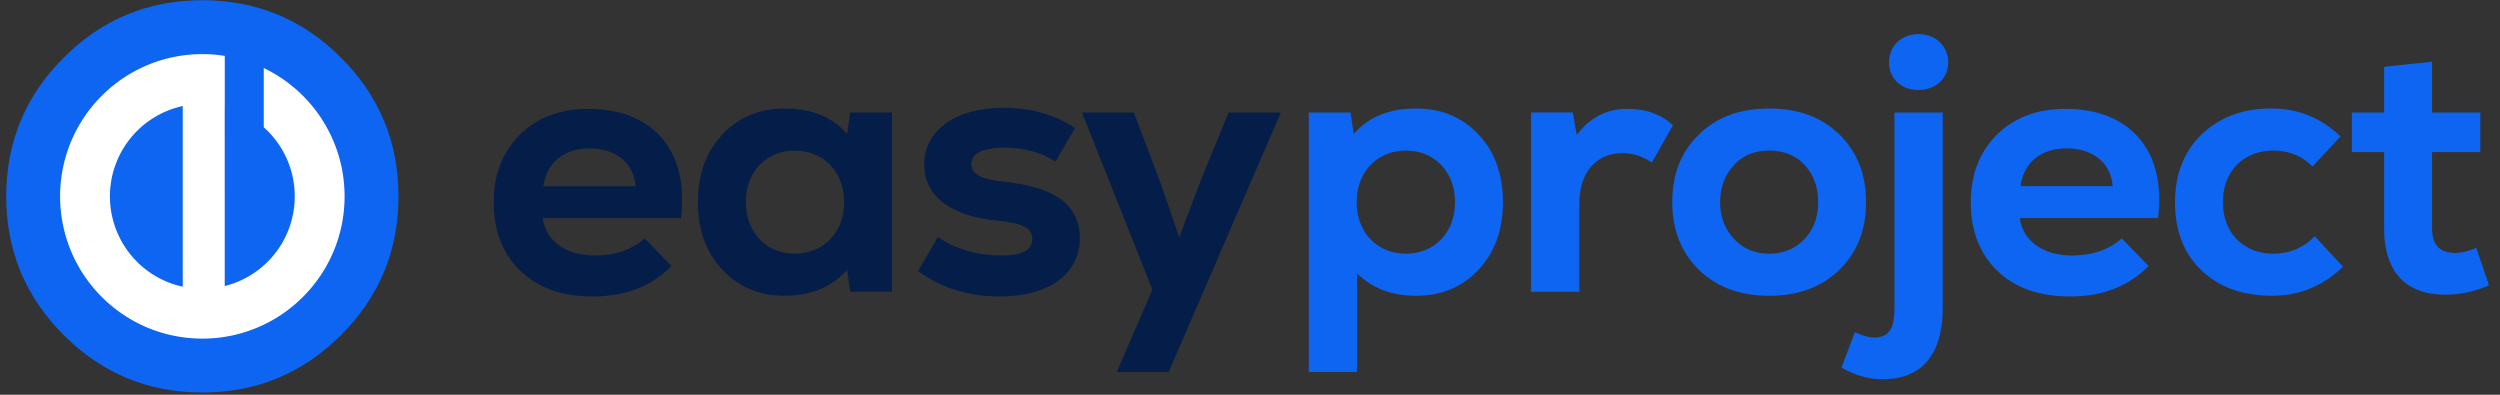
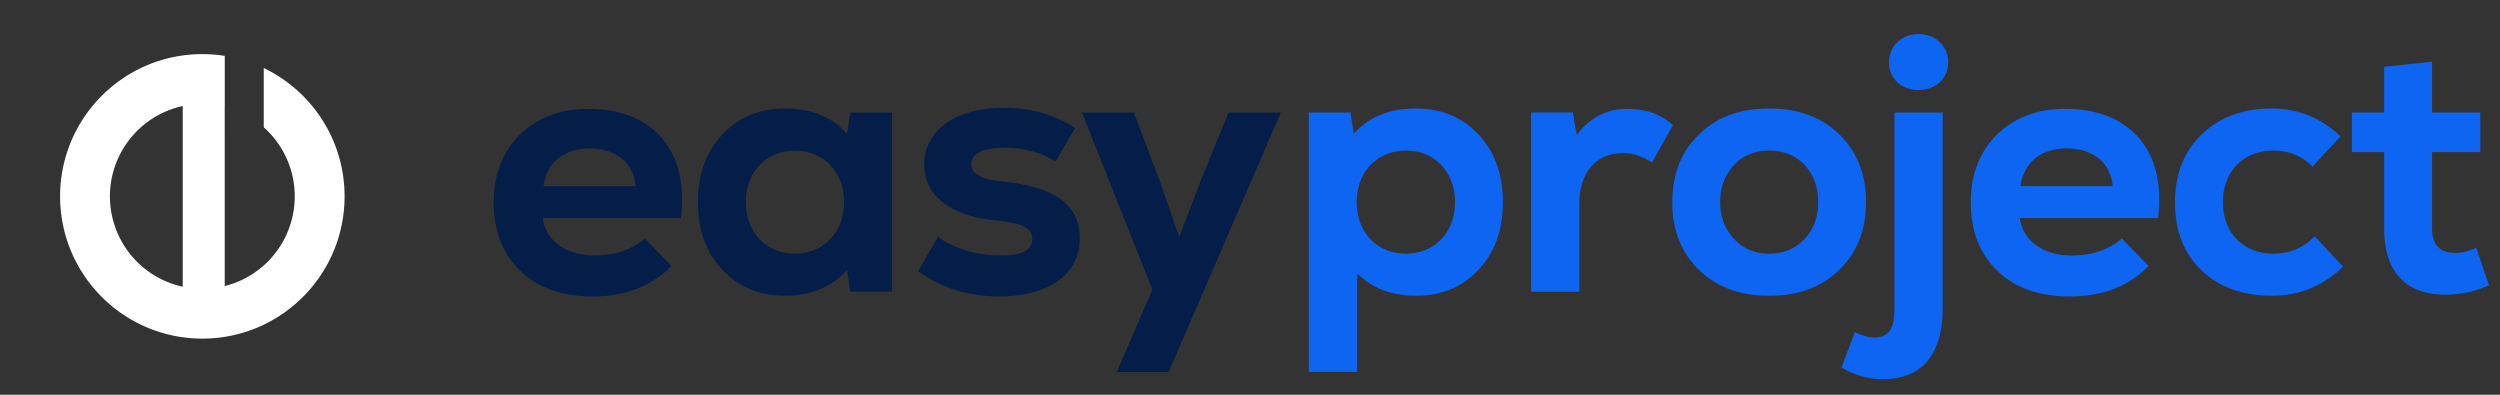
<svg xmlns="http://www.w3.org/2000/svg" viewBox="0 0 190 30">
  <rect x="0" y="0" width="190" height="30" fill="#333333" stroke="none" />
-   <path d="M30.285 14.924c0 4.116-1.455 7.63-4.366 10.54-2.91 2.911-6.424 4.367-10.54 4.367-4.117 0-7.63-1.456-10.541-4.367C1.927 22.554.472 19.04.472 14.924c0-4.117 1.455-7.63 4.366-10.541 2.91-2.91 6.424-4.366 10.54-4.366 4.117 0 7.63 1.455 10.541 4.366 2.91 2.91 4.366 6.424 4.366 10.54 0 .174-.003.348-.009.521" fill="#0D65F2" />
  <path d="M17.082 4.247a10.891 10.891 0 00-1.704-.134c-5.97 0-10.81 4.84-10.81 10.81 0 5.971 4.84 10.811 10.81 10.811 5.97 0 10.81-4.84 10.81-10.81 0-4.3-2.509-8.013-6.143-9.755v4.504a7.027 7.027 0 01-2.966 12.067l-.001-13.633h.004v-3.86zM8.354 14.924a7.027 7.027 0 015.534-6.866V21.79a7.027 7.027 0 01-5.534-6.866z" fill="#FFF" />
  <path d="M44.692 8.275c-2.124 0-3.861.662-5.185 1.958-1.324 1.324-1.986 3.033-1.986 5.157 0 2.178.69 3.916 2.041 5.212 1.352 1.296 3.2 1.93 5.488 1.93 2.482 0 4.468-.772 5.985-2.316l-2.041-2.096c-.965.855-2.234 1.296-3.806 1.296-2.179 0-3.695-1.103-3.944-2.84h10.508c.303-2.537-.166-4.55-1.434-6.067-1.297-1.49-3.172-2.234-5.626-2.234zm.11 3.006c2.013 0 3.364 1.103 3.502 2.868H41.3c.248-1.793 1.544-2.868 3.502-2.868zm19.573-1.103c-1.13-1.297-2.703-1.93-4.716-1.93-1.958 0-3.53.661-4.77 1.985-1.242 1.324-1.849 3.033-1.849 5.13 0 2.095.607 3.805 1.848 5.129 1.241 1.323 2.813 1.985 4.771 1.985 1.986 0 3.558-.662 4.716-1.958l.248 1.655h3.171V8.55h-3.171l-.248 1.627zm-3.971 9.1c-2.179 0-3.723-1.627-3.723-3.916 0-2.289 1.544-3.916 3.723-3.916 2.206 0 3.75 1.627 3.75 3.916 0 2.29-1.544 3.916-3.75 3.916zm15.568 3.254c3.75 0 6.095-1.737 6.095-4.384 0-2.62-1.903-3.944-5.874-4.358-1.572-.138-2.372-.579-2.372-1.296 0-.855.855-1.268 2.593-1.268 1.434 0 2.702.358 3.805 1.048l1.49-2.538c-1.517-1.02-3.337-1.544-5.46-1.544-3.641 0-6.013 1.737-6.013 4.302 0 2.427 2.069 3.971 5.598 4.275 1.876.193 2.62.579 2.62 1.379 0 .854-.772 1.268-2.316 1.268-1.903 0-3.503-.469-4.854-1.406l-1.517 2.592c1.793 1.296 3.861 1.93 6.205 1.93zm15.222-8.659l-1.572 4.164-1.434-4.164-2.013-5.322H82.23l5.35 13.457-2.703 6.26h3.944l8.522-19.717h-3.972l-2.178 5.322z" fill="#041E49" />
  <path d="M107.602 8.247c-2.013 0-3.585.634-4.716 1.93l-.248-1.626h-3.171v19.718h3.668v-7.502c1.13 1.131 2.62 1.71 4.467 1.71 1.958 0 3.53-.662 4.771-1.985 1.241-1.324 1.848-3.034 1.848-5.13s-.607-3.805-1.848-5.13c-1.24-1.323-2.813-1.985-4.77-1.985zm-.744 11.031c-2.207 0-3.75-1.627-3.75-3.916 0-2.289 1.543-3.916 3.75-3.916 2.178 0 3.723 1.627 3.723 3.916 0 2.29-1.545 3.916-3.723 3.916zm16.81-11.003c-1.573 0-2.841.662-3.834 1.985l-.303-1.71h-3.172v13.624h3.668v-6.646c0-2.455 1.296-3.889 3.31-3.889.772 0 1.516.248 2.206.717l1.6-2.84c-.883-.828-2.042-1.241-3.476-1.241zm16.137 12.217c1.352-1.324 2.013-3.034 2.013-5.13s-.661-3.805-2.013-5.13c-1.351-1.323-3.116-1.985-5.35-1.985-2.234 0-3.999.662-5.35 1.986-1.351 1.324-2.013 3.033-2.013 5.13 0 2.095.662 3.805 2.013 5.129 1.351 1.323 3.116 1.985 5.35 1.985 2.234 0 3.999-.662 5.35-1.985zm-8.025-2.344c-.69-.745-1.048-1.655-1.048-2.786 0-1.13.359-2.068 1.048-2.813.69-.744 1.572-1.103 2.675-1.103 1.103 0 2.013.359 2.703 1.103.69.745 1.02 1.683 1.02 2.813 0 1.13-.33 2.041-1.02 2.786-.69.744-1.6 1.13-2.703 1.13-1.103 0-1.985-.386-2.675-1.13zM145.798 6.84c1.324 0 2.261-.883 2.261-2.096 0-1.241-.937-2.151-2.261-2.151-1.296 0-2.234.91-2.234 2.15 0 1.214.938 2.097 2.234 2.097zm-2.73 21.98c3.006 0 4.578-1.876 4.578-5.434V8.551h-3.668v14.836c0 1.627-.442 2.262-1.545 2.262-.413 0-.91-.138-1.461-.414l-1.02 2.703c1.02.579 2.068.882 3.116.882zM156.95 8.274c-2.123 0-3.86.662-5.184 1.958-1.324 1.324-1.986 3.033-1.986 5.157 0 2.178.69 3.916 2.041 5.212 1.351 1.296 3.2 1.93 5.488 1.93 2.482 0 4.468-.772 5.984-2.316l-2.04-2.096c-.966.855-2.234 1.296-3.806 1.296-2.179 0-3.696-1.103-3.944-2.84h10.507c.304-2.537-.165-4.55-1.434-6.067-1.296-1.49-3.171-2.234-5.626-2.234zm.11 3.006c2.014 0 3.365 1.103 3.503 2.868h-7.005c.249-1.793 1.545-2.868 3.503-2.868zm15.63 11.196c2.068 0 3.86-.744 5.378-2.206l-2.151-2.316c-.855.882-1.903 1.323-3.144 1.323-2.29 0-3.833-1.6-3.833-3.916s1.544-3.916 3.833-3.916c1.186 0 2.178.414 2.978 1.214l2.124-2.29c-1.462-1.406-3.227-2.123-5.24-2.123-2.179 0-3.944.662-5.295 1.958-1.351 1.296-2.04 3.034-2.04 5.157 0 2.179.661 3.889 2.012 5.185 1.352 1.296 3.144 1.93 5.378 1.93zm15.508-3.64c-.551.248-1.103.386-1.627.386-1.158 0-1.737-.634-1.737-1.875v-5.791h3.668V8.55h-3.668V4.69l-3.64.386V8.55h-2.455v3.006h2.455v5.79c0 3.42 1.737 5.048 4.633 5.048a7.965 7.965 0 003.337-.717l-.966-2.841z" fill="#0D65F2" />
</svg>